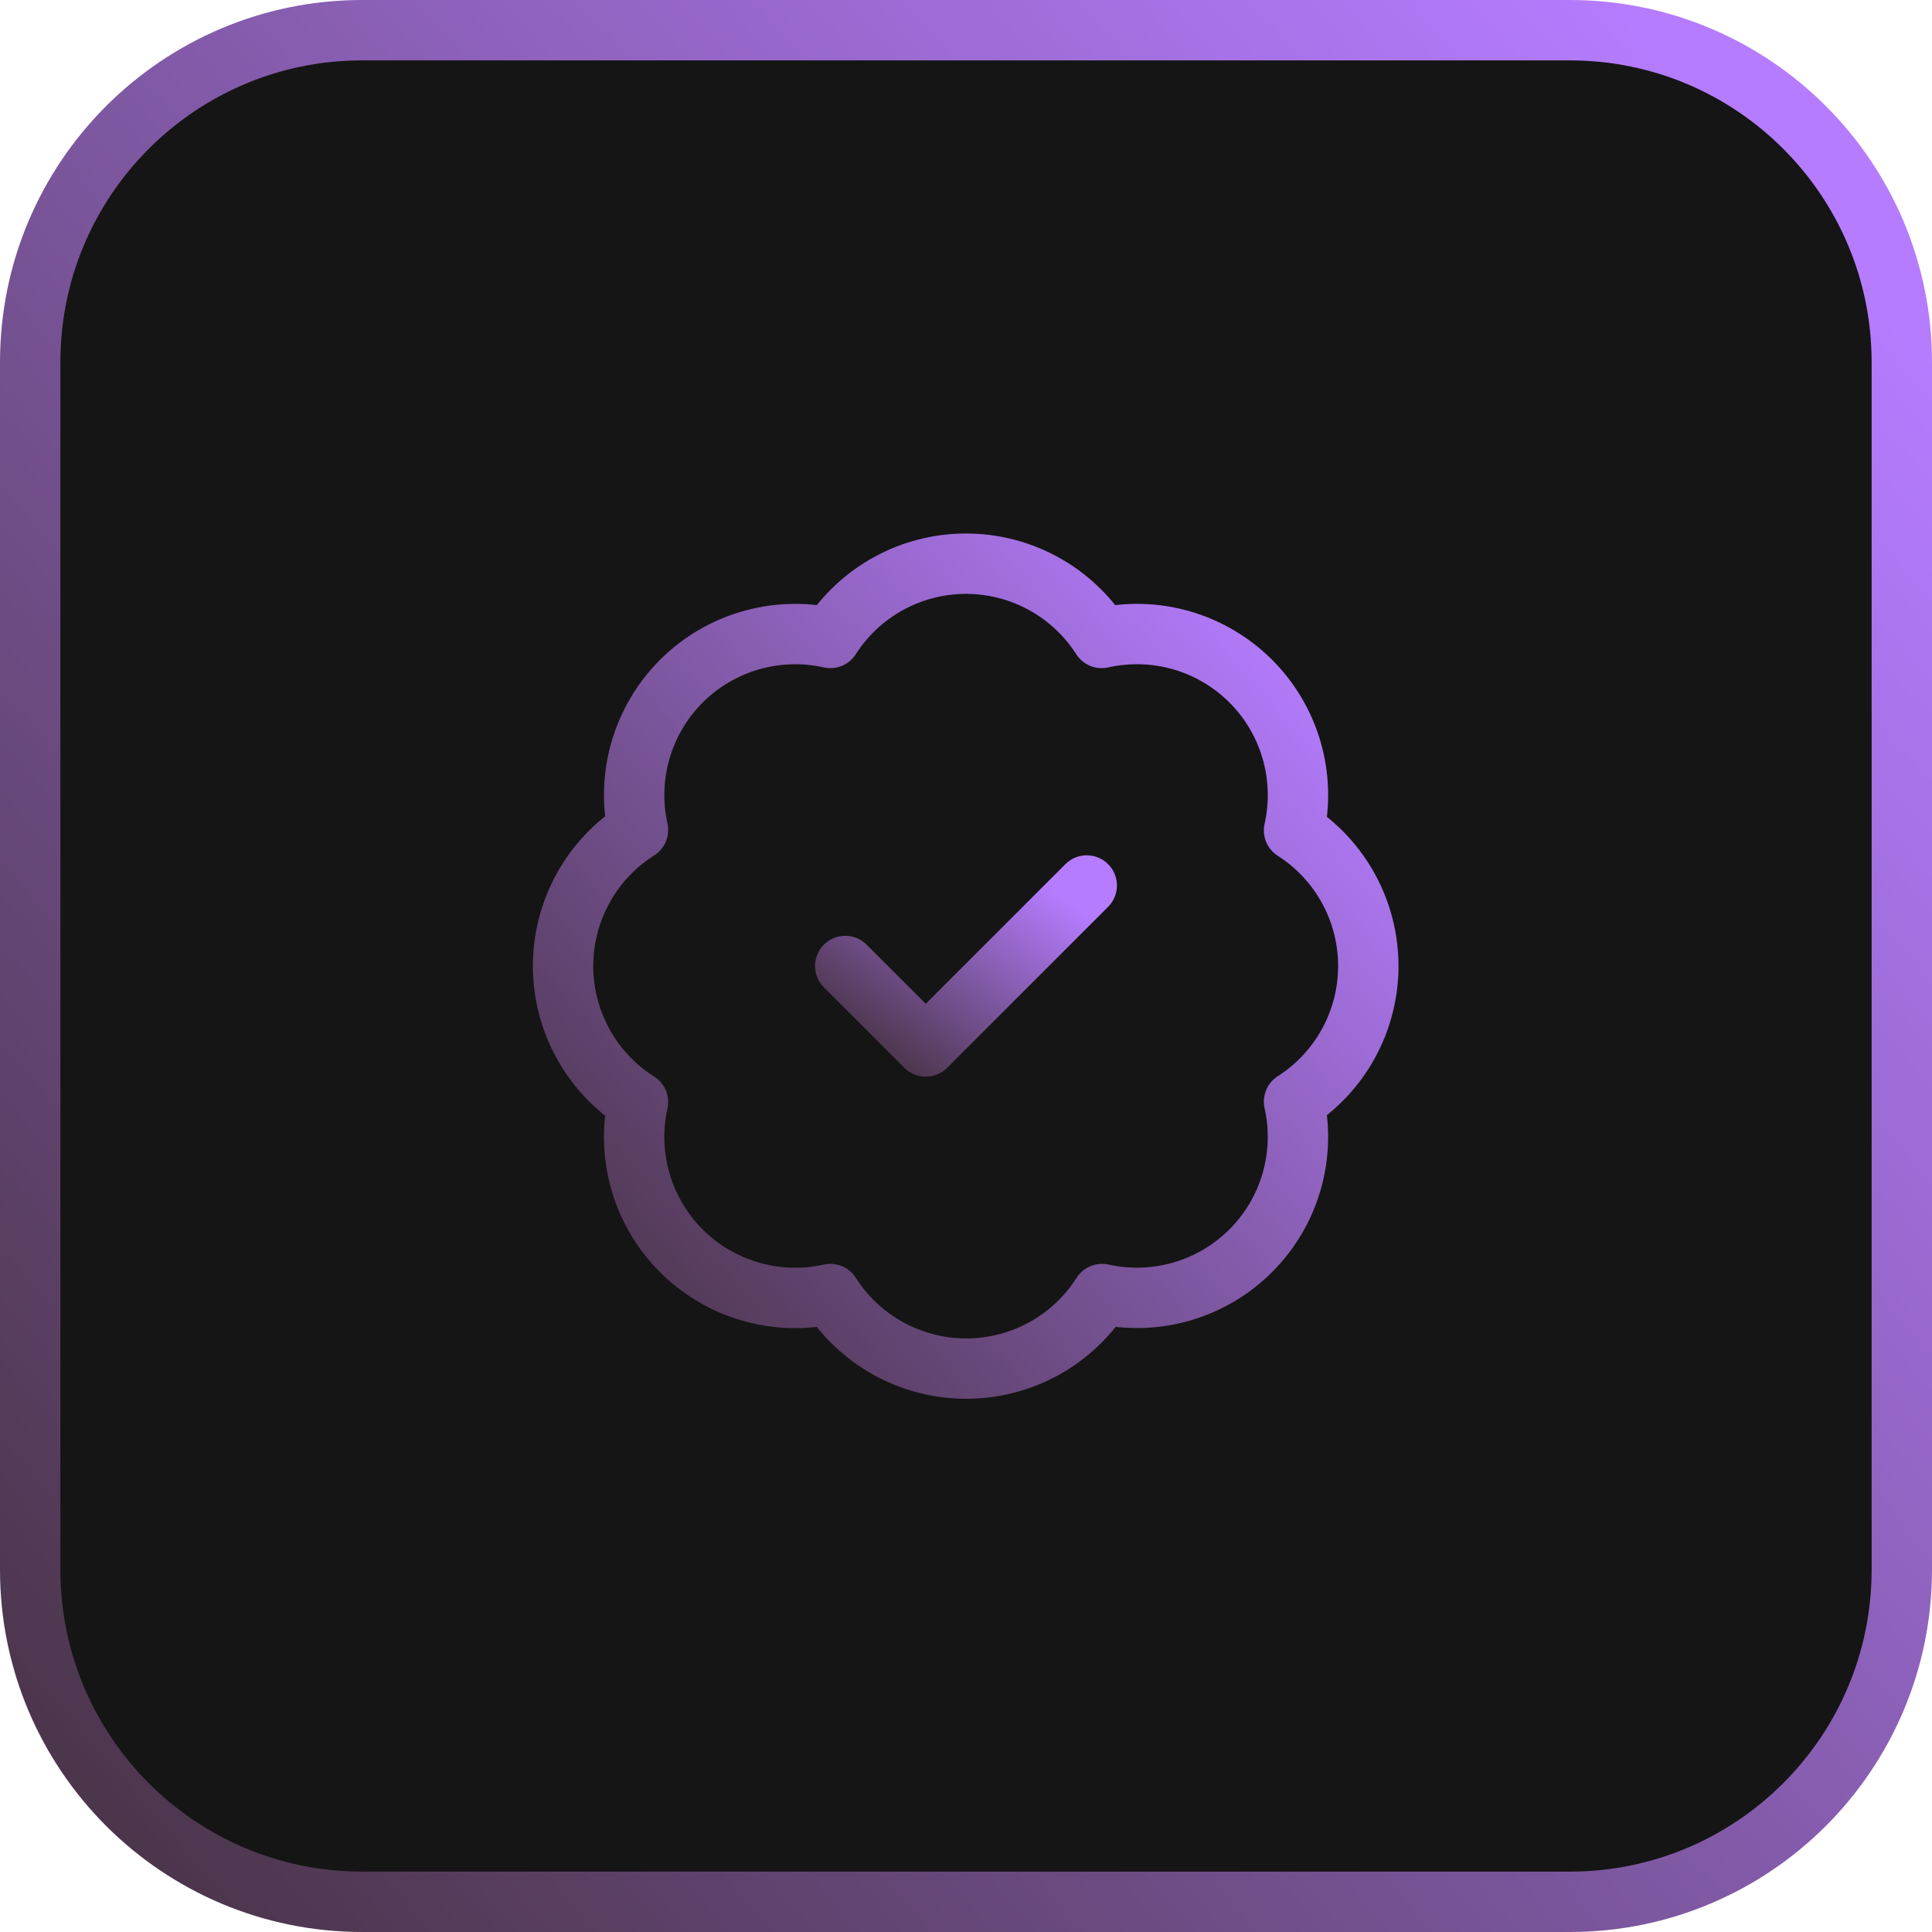
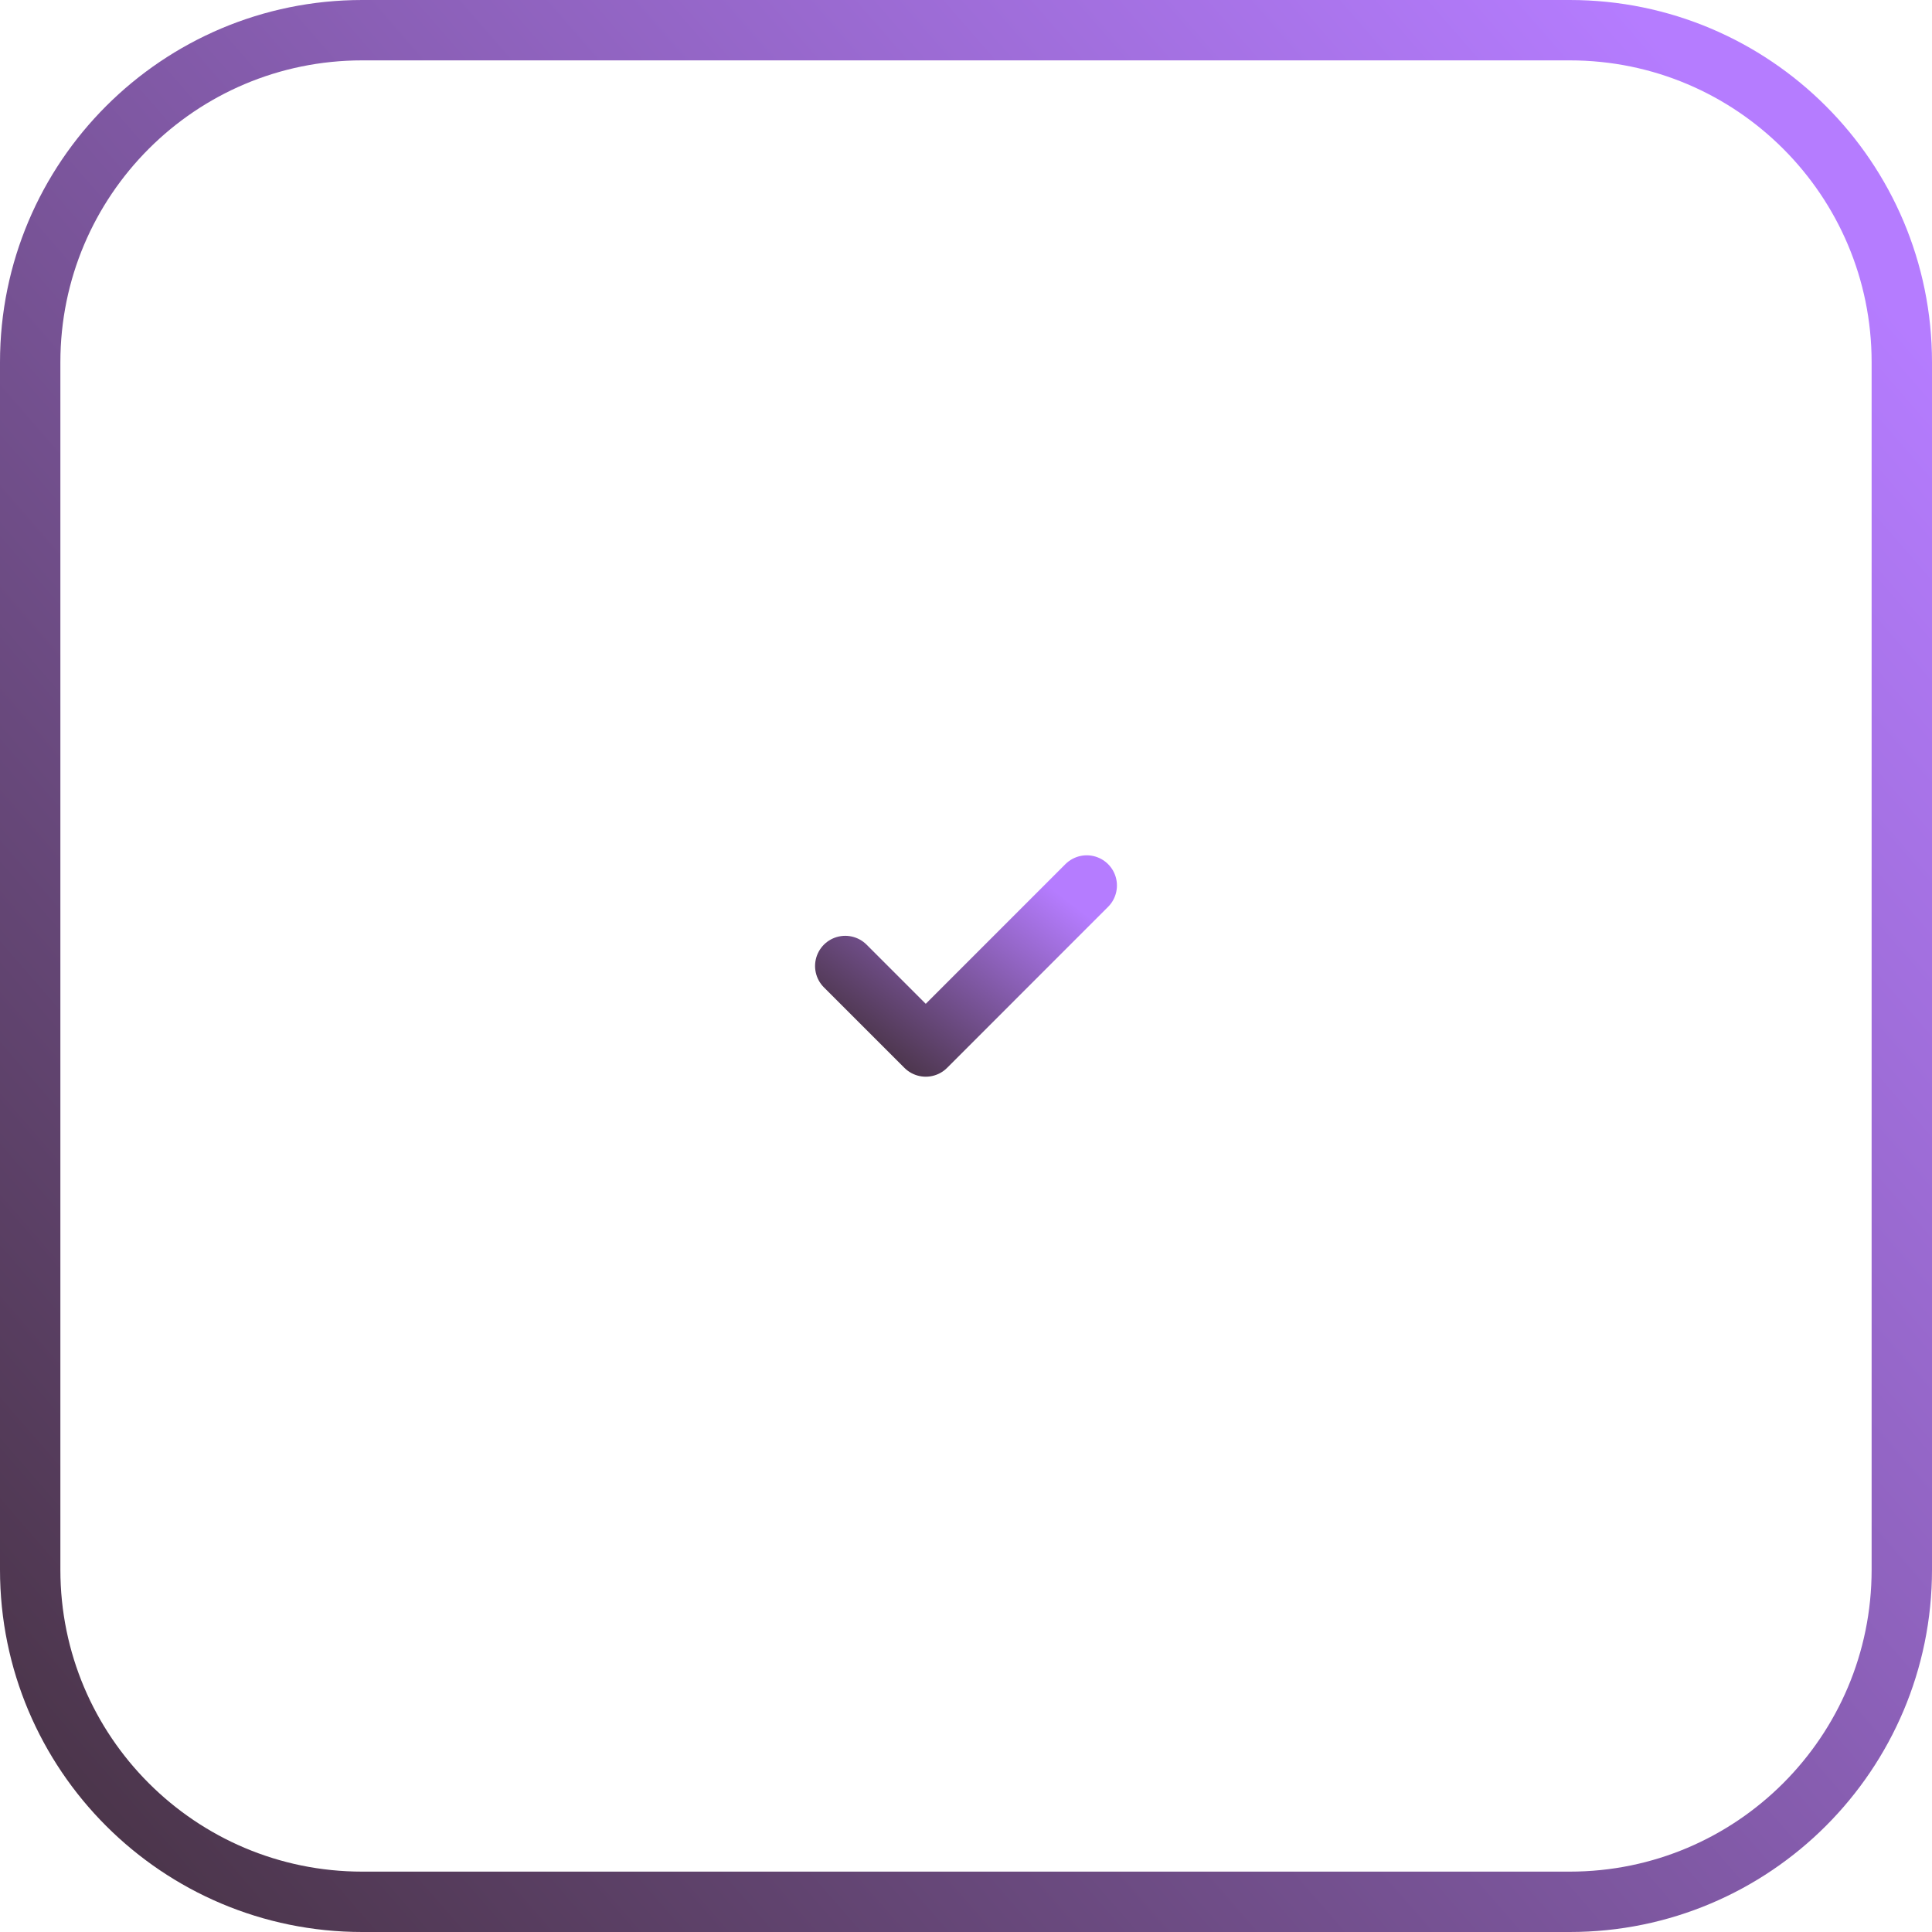
<svg xmlns="http://www.w3.org/2000/svg" width="64" height="64" viewBox="0 0 64 64" fill="none">
-   <path d="M12 1H52C58.075 1 63 5.925 63 12V52C63 58.075 58.075 63 52 63H12C5.925 63 1 58.075 1 52V12C1 5.925 5.925 1 12 1Z" fill="#151515" />
  <path d="M12 1H52C58.075 1 63 5.925 63 12V52C63 58.075 58.075 63 52 63H12C5.925 63 1 58.075 1 52V12C1 5.925 5.925 1 12 1Z" stroke="url(#paint0_linear_4_355)" stroke-width="2" />
-   <path d="M21.134 27.493C20.939 26.617 20.969 25.705 21.221 24.843C21.472 23.981 21.937 23.197 22.573 22.562C23.209 21.928 23.994 21.465 24.857 21.215C25.719 20.965 26.631 20.937 27.507 21.133C27.989 20.379 28.654 19.758 29.439 19.328C30.224 18.898 31.105 18.673 32 18.673C32.895 18.673 33.776 18.898 34.562 19.328C35.347 19.758 36.011 20.379 36.494 21.133C37.371 20.936 38.284 20.964 39.148 21.214C40.012 21.465 40.799 21.93 41.435 22.566C42.071 23.202 42.536 23.988 42.786 24.852C43.036 25.716 43.064 26.629 42.867 27.507C43.621 27.989 44.242 28.653 44.672 29.439C45.102 30.224 45.327 31.105 45.327 32C45.327 32.895 45.102 33.776 44.672 34.561C44.242 35.347 43.621 36.011 42.867 36.493C43.063 37.37 43.035 38.281 42.786 39.144C42.536 40.006 42.072 40.792 41.438 41.427C40.804 42.063 40.019 42.528 39.157 42.78C38.295 43.031 37.384 43.061 36.507 42.867C36.025 43.624 35.36 44.247 34.574 44.679C33.787 45.111 32.904 45.337 32.007 45.337C31.11 45.337 30.227 45.111 29.44 44.679C28.654 44.247 27.989 43.624 27.507 42.867C26.631 43.063 25.719 43.035 24.857 42.785C23.994 42.535 23.209 42.072 22.573 41.438C21.937 40.803 21.472 40.019 21.221 39.157C20.969 38.295 20.939 37.383 21.134 36.507C20.373 36.026 19.747 35.36 19.314 34.572C18.88 33.784 18.652 32.9 18.652 32C18.652 31.101 18.88 30.216 19.314 29.428C19.747 28.64 20.373 27.974 21.134 27.493Z" stroke="url(#paint1_linear_4_355)" stroke-width="2" stroke-linecap="round" stroke-linejoin="round" />
  <path d="M28 32L30.667 34.667L36 29.333" stroke="url(#paint2_linear_4_355)" stroke-width="2" stroke-linecap="round" stroke-linejoin="round" />
  <defs>
    <linearGradient id="paint0_linear_4_355" x1="61.389" y1="8.658" x2="2.394" y2="59.943" gradientUnits="userSpaceOnUse">
      <stop stop-color="#B57CFF" />
      <stop offset="1" stop-color="#4B354A" />
    </linearGradient>
    <linearGradient id="paint1_linear_4_355" x1="44.239" y1="22.28" x2="19.658" y2="43.657" gradientUnits="userSpaceOnUse">
      <stop stop-color="#B57CFF" />
      <stop offset="1" stop-color="#4B354A" />
    </linearGradient>
    <linearGradient id="paint2_linear_4_355" x1="35.674" y1="30.055" x2="30.879" y2="36.307" gradientUnits="userSpaceOnUse">
      <stop stop-color="#B57CFF" />
      <stop offset="1" stop-color="#4B354A" />
    </linearGradient>
  </defs>
</svg>